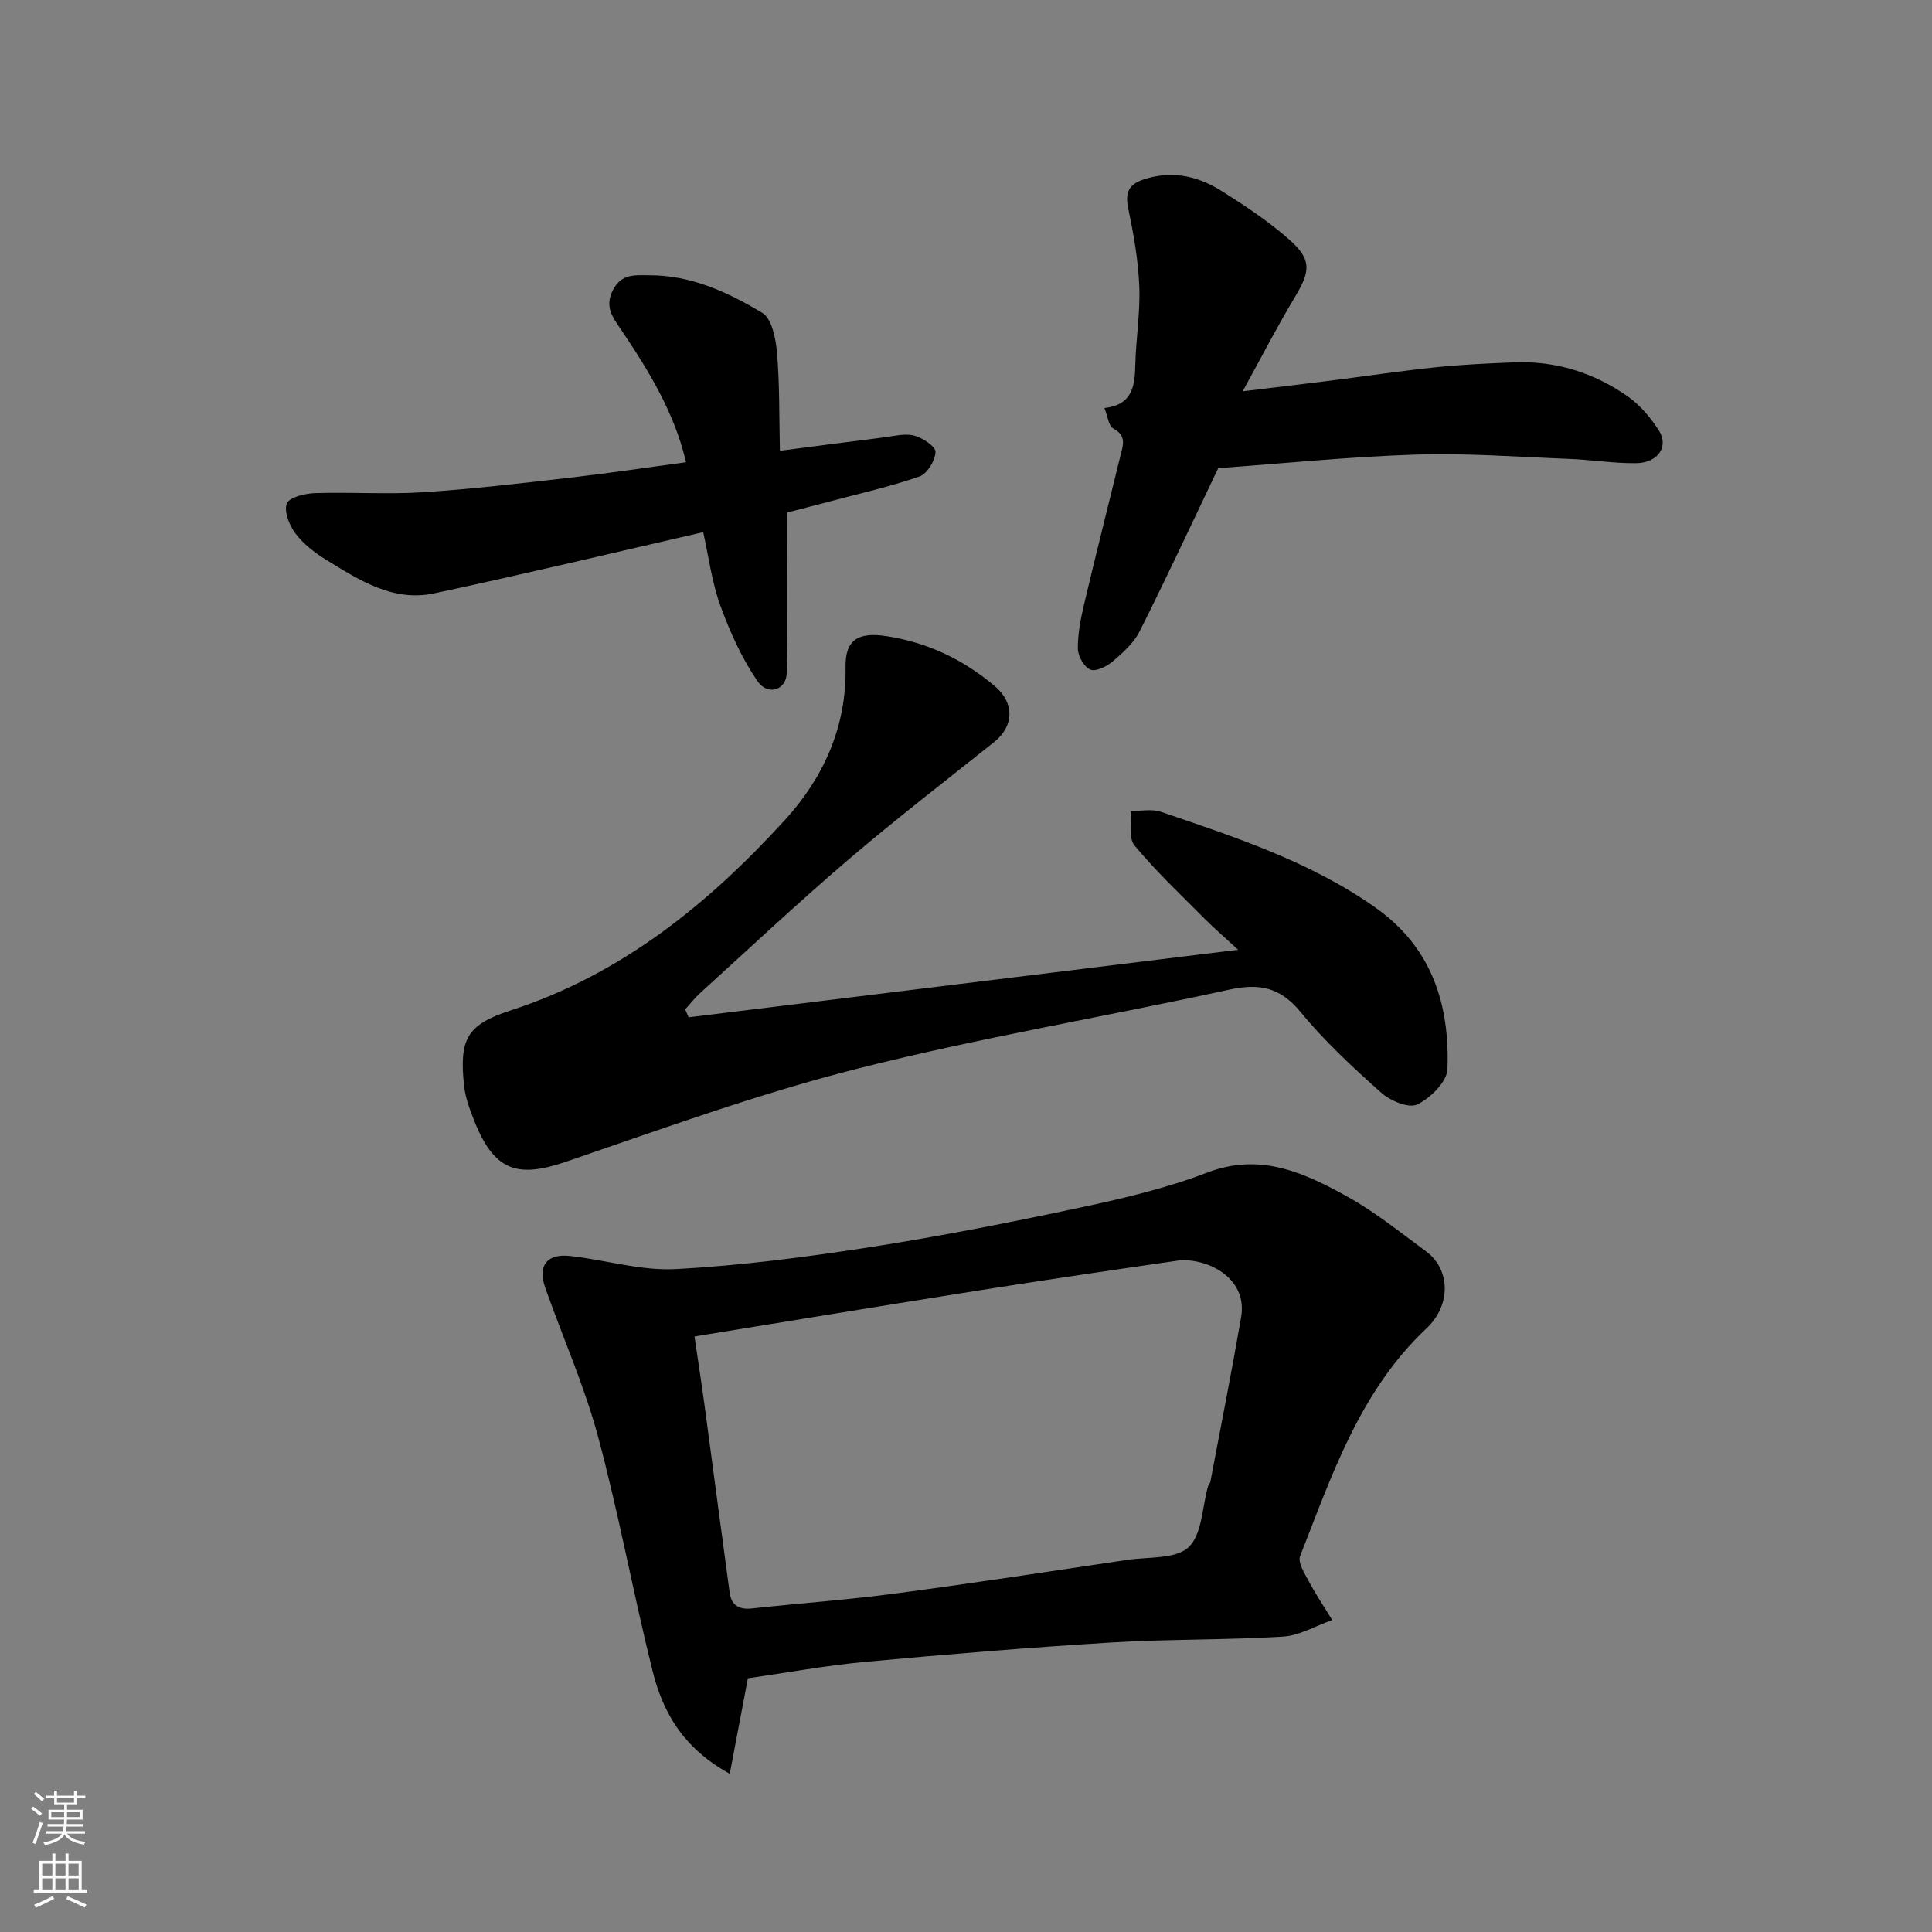
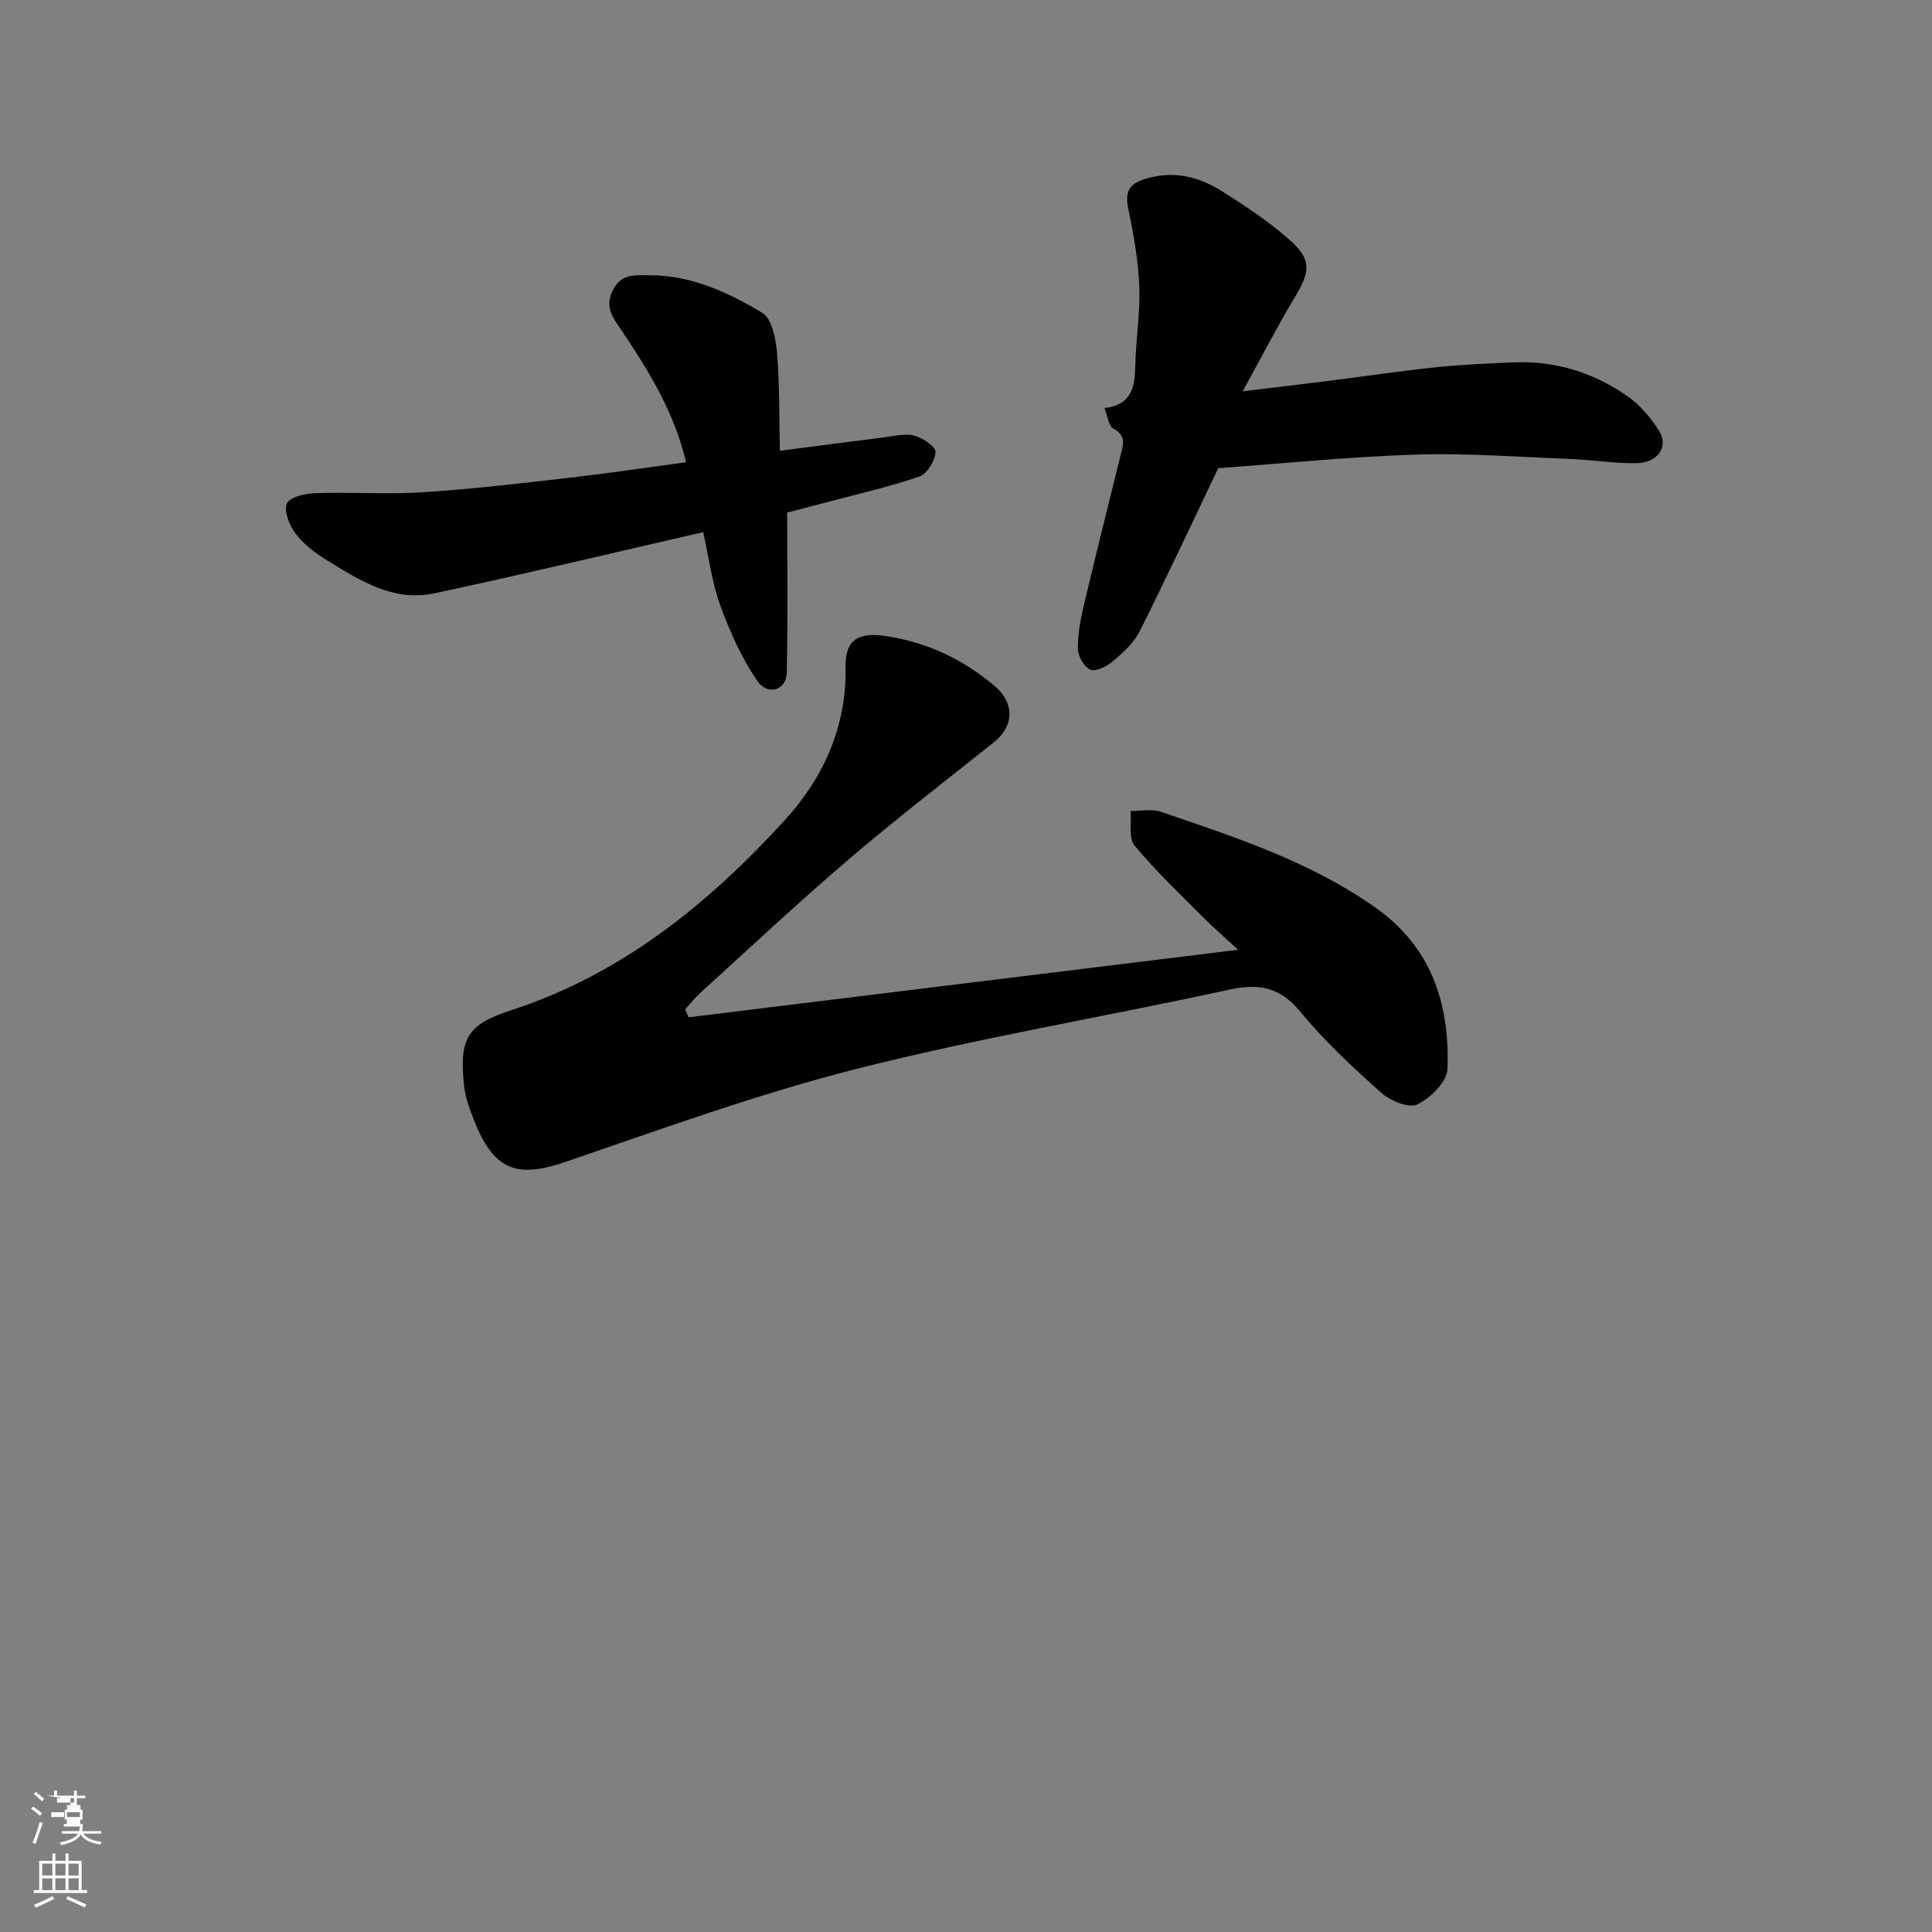
<svg xmlns="http://www.w3.org/2000/svg" enable-background="new 0 0 400 400" viewBox="0 0 400 400">
  <rect x="0" y="0" width="400" height="400" fill="#808080" stroke="none" />
  <g fill="#010000">
-     <path d="m151.09 367.24c-9.77-5.36-13.89-12.86-16-21.35-4.01-16.1-6.97-32.48-11.28-48.49-2.82-10.49-7.31-20.52-10.93-30.8-1.6-4.56.35-7.1 5.17-6.56 7.3.81 14.61 3.09 21.82 2.71 13.56-.72 27.1-2.49 40.53-4.58 14.65-2.28 29.22-5.17 43.72-8.26 8.73-1.86 17.52-3.96 25.83-7.14 11.08-4.24 20.22.1 29.24 5.11 5.67 3.16 10.79 7.33 16.05 11.19 5.01 3.68 5.32 11.04.08 15.98-13.76 12.96-19.53 30.28-26.14 47.12-.52 1.32.93 3.6 1.81 5.25 1.46 2.74 3.21 5.33 4.83 7.99-3.4 1.19-6.74 3.22-10.19 3.43-11.91.73-23.87.5-35.78 1.23-16.92 1.04-33.82 2.43-50.7 4-8.15.76-16.23 2.24-24.31 3.4-1.14 5.99-2.33 12.29-3.75 19.77zm-7.3-90.54c.72 4.94 1.51 10.04 2.2 15.16 1.71 12.64 3.35 25.28 5.08 37.91.34 2.5 1.9 3.53 4.51 3.25 9.94-1.07 19.93-1.79 29.84-3.11 16.03-2.12 32.01-4.58 48-6.96 4.35-.65 9.98-.11 12.66-2.62 2.82-2.65 2.8-8.31 4.04-12.65.09-.31.41-.57.47-.88 2.15-11.35 4.4-22.69 6.37-34.07 1.47-8.49-7.62-12.53-13.35-11.7-13.41 1.94-26.82 3.91-40.2 6.02-19.64 3.11-39.27 6.35-59.62 9.65z" />
    <path d="m142.57 210.62c37.56-4.61 75.12-9.23 113.77-13.98-2.68-2.48-4.99-4.47-7.13-6.62-4.87-4.9-9.92-9.67-14.32-14.97-1.28-1.55-.6-4.72-.83-7.15 2.11.03 4.41-.47 6.31.18 15.4 5.26 30.9 10.29 44.42 19.84 11.68 8.25 15.39 20.08 14.89 33.44-.1 2.62-3.53 5.99-6.25 7.31-1.74.85-5.59-.76-7.46-2.43-5.89-5.25-11.74-10.68-16.73-16.75-4.23-5.15-8.58-5.94-14.77-4.59-25.61 5.6-51.54 9.92-76.93 16.35-20.44 5.17-40.38 12.44-60.37 19.28-10.26 3.51-14.98 1.81-19.12-8.83-.88-2.26-1.74-4.62-1.98-7-1-9.58.57-12.56 9.66-15.51 22.94-7.44 40.92-22.04 56.77-39.41 7.94-8.7 12.79-19.25 12.56-31.6-.11-5.81 2.69-7.36 8.49-6.47 8.53 1.31 15.86 4.83 22.37 10.31 4.19 3.53 4.04 8.31-.1 11.62-10.12 8.07-20.39 15.98-30.23 24.39-10.41 8.9-20.41 18.29-30.55 27.49-1.16 1.05-2.13 2.3-3.18 3.46.23.54.47 1.09.71 1.64z" />
    <path d="m228.66 84.48c5.72-.65 6.3-4.44 6.39-8.83.12-5.44 1.04-10.88.83-16.29-.21-5.35-1.14-10.71-2.25-15.96-.82-3.87.14-5.47 4.09-6.54 5.75-1.55 10.71-.15 15.35 2.77 4.82 3.04 9.63 6.24 13.89 10 4.65 4.11 4.35 6.51 1.17 11.82-3.69 6.13-6.96 12.51-10.85 19.57 6.82-.83 12.46-1.49 18.08-2.2 7.31-.92 14.59-2.02 21.92-2.78 5.41-.56 10.86-.81 16.29-1.02 8.62-.33 16.52 2.18 23.49 7.09 2.54 1.79 4.71 4.39 6.4 7.03 2.12 3.33-.22 6.73-4.77 6.76-4.6.04-9.19-.71-13.8-.89-10.62-.41-21.27-1.23-31.88-.89-13.81.45-27.59 1.86-40.79 2.81-5.54 11.59-10.74 22.78-16.28 33.8-1.21 2.41-3.47 4.42-5.58 6.22-1.22 1.04-3.46 2.15-4.61 1.69-1.28-.52-2.57-2.79-2.59-4.31-.04-3.06.57-6.18 1.28-9.19 2.43-10.29 5.02-20.54 7.54-30.8.52-2.1 1.34-4.12-1.48-5.61-.97-.5-1.14-2.52-1.84-4.25z" />
    <path d="m162.98 106.12c0 11.38.15 22.29-.09 33.19-.08 3.58-3.94 4.84-6.1 1.67-3.23-4.75-5.68-10.17-7.65-15.6-1.76-4.85-2.41-10.09-3.55-15.2-18.65 4.27-37.13 8.71-55.71 12.67-8.53 1.82-15.57-2.79-22.43-7-2.35-1.44-4.67-3.27-6.31-5.44-1.25-1.67-2.39-4.54-1.75-6.16.52-1.31 3.74-2.08 5.8-2.15 7.49-.25 15.01.29 22.47-.19 10.14-.65 20.25-1.86 30.36-3.01 7.95-.91 15.86-2.1 24.02-3.2-2.44-10.38-7.81-19.08-13.54-27.57-1.71-2.53-3.32-4.61-1.63-8.01 1.78-3.56 4.63-3.12 7.58-3.13 8.66-.02 16.28 3.52 23.38 7.79 1.99 1.2 2.79 5.36 3.04 8.26.56 6.5.43 13.07.6 20.29 7.89-1.02 14.66-1.92 21.43-2.76 2.12-.26 4.39-.89 6.34-.39 1.76.45 4.49 2.27 4.45 3.4-.07 1.79-1.74 4.53-3.34 5.08-6.28 2.16-12.79 3.62-19.22 5.34-2.97.78-5.94 1.54-8.15 2.12z" />
  </g>
-   <path d="m6.44 374.46.42-.45c.65.47 1.27.95 1.85 1.44l-.45.49c-.65-.56-1.25-1.06-1.82-1.48m.93 7.33-.63-.26c.55-1.36 1.05-2.8 1.52-4.33.19.1.38.19.59.27-.46 1.29-.95 2.73-1.48 4.32m-.38-10.38.44-.42c.43.34 1.01.82 1.74 1.44l-.49.49c-.53-.51-1.09-1.01-1.69-1.51m2.5.35h1.72v-1.04h.59v1.04h3.52v-1.04h.59v1.04h1.75v.53h-1.75v1.42h-2.03v.97h3.22v2.03h-3.24c0 .35-.01.66-.03.93h3.32v.53h-3.37c-.03.27-.08.58-.15.94h3.96v.53h-3.71c.67.92 1.93 1.48 3.79 1.68-.13.24-.23.44-.29.59-2.13-.38-3.48-1.08-4.04-2.12-.43.97-1.77 1.72-4.03 2.23-.09-.19-.2-.37-.33-.55 2.1-.42 3.37-1.03 3.81-1.83h-3.36v-.53h3.58c.08-.29.13-.61.16-.94h-3.33v-.53h3.39c.02-.27.04-.58.04-.93h-3.23v-2.03h3.25v-.97h-2.07v-1.42h-1.73zm1.12 3.44v1h2.65c.01-.3.02-.44.01-.4v-.25-.35zm1.19-2h3.52v-.91h-3.52zm4.71 2h-2.63v.59c0 .15-.01.28-.01.4h2.64z" fill="#fafbfa" />
+   <path d="m6.44 374.46.42-.45c.65.47 1.27.95 1.85 1.44l-.45.49c-.65-.56-1.25-1.06-1.82-1.48m.93 7.33-.63-.26c.55-1.36 1.05-2.8 1.52-4.33.19.1.38.19.59.27-.46 1.29-.95 2.73-1.48 4.32m-.38-10.38.44-.42c.43.34 1.01.82 1.74 1.44l-.49.49c-.53-.51-1.09-1.01-1.69-1.51m2.5.35h1.72v-1.04h.59v1.04h3.52v-1.04h.59v1.04h1.75v.53h-1.75v1.42h-2.03v.97h3.22v2.03h-3.24c0 .35-.01.66-.03.93h3.32v.53c-.03.27-.08.58-.15.94h3.96v.53h-3.71c.67.92 1.93 1.48 3.79 1.68-.13.24-.23.44-.29.59-2.13-.38-3.48-1.08-4.04-2.12-.43.97-1.77 1.72-4.03 2.23-.09-.19-.2-.37-.33-.55 2.1-.42 3.37-1.03 3.81-1.83h-3.36v-.53h3.58c.08-.29.13-.61.16-.94h-3.33v-.53h3.39c.02-.27.04-.58.04-.93h-3.23v-2.03h3.25v-.97h-2.07v-1.42h-1.73zm1.12 3.44v1h2.65c.01-.3.02-.44.01-.4v-.25-.35zm1.19-2h3.52v-.91h-3.52zm4.71 2h-2.63v.59c0 .15-.01.28-.01.4h2.64z" fill="#fafbfa" />
  <path d="m13.56 383.74h.63v1.52h2.72v6.07h1.13v.6h-11.06v-.6h1.13v-6.07h2.73v-1.52h.63v1.52h2.1v-1.52zm-2.69 8.83.38.56c-1.24.63-2.53 1.25-3.85 1.85-.1-.21-.21-.42-.34-.63 1.36-.55 2.63-1.15 3.81-1.78m-2.13-4.27h2.1v-2.45h-2.1zm0 3.04h2.1v-2.46h-2.1zm2.72-3.04h2.1v-2.45h-2.1zm0 3.04h2.1v-2.46h-2.1zm6.07 3.6c-1.41-.71-2.7-1.3-3.86-1.78l.35-.56c1.45.62 2.75 1.19 3.88 1.72zm-1.25-9.09h-2.1v2.45h2.1zm-2.09 5.49h2.1v-2.46h-2.1z" fill="#fafbfa" />
</svg>